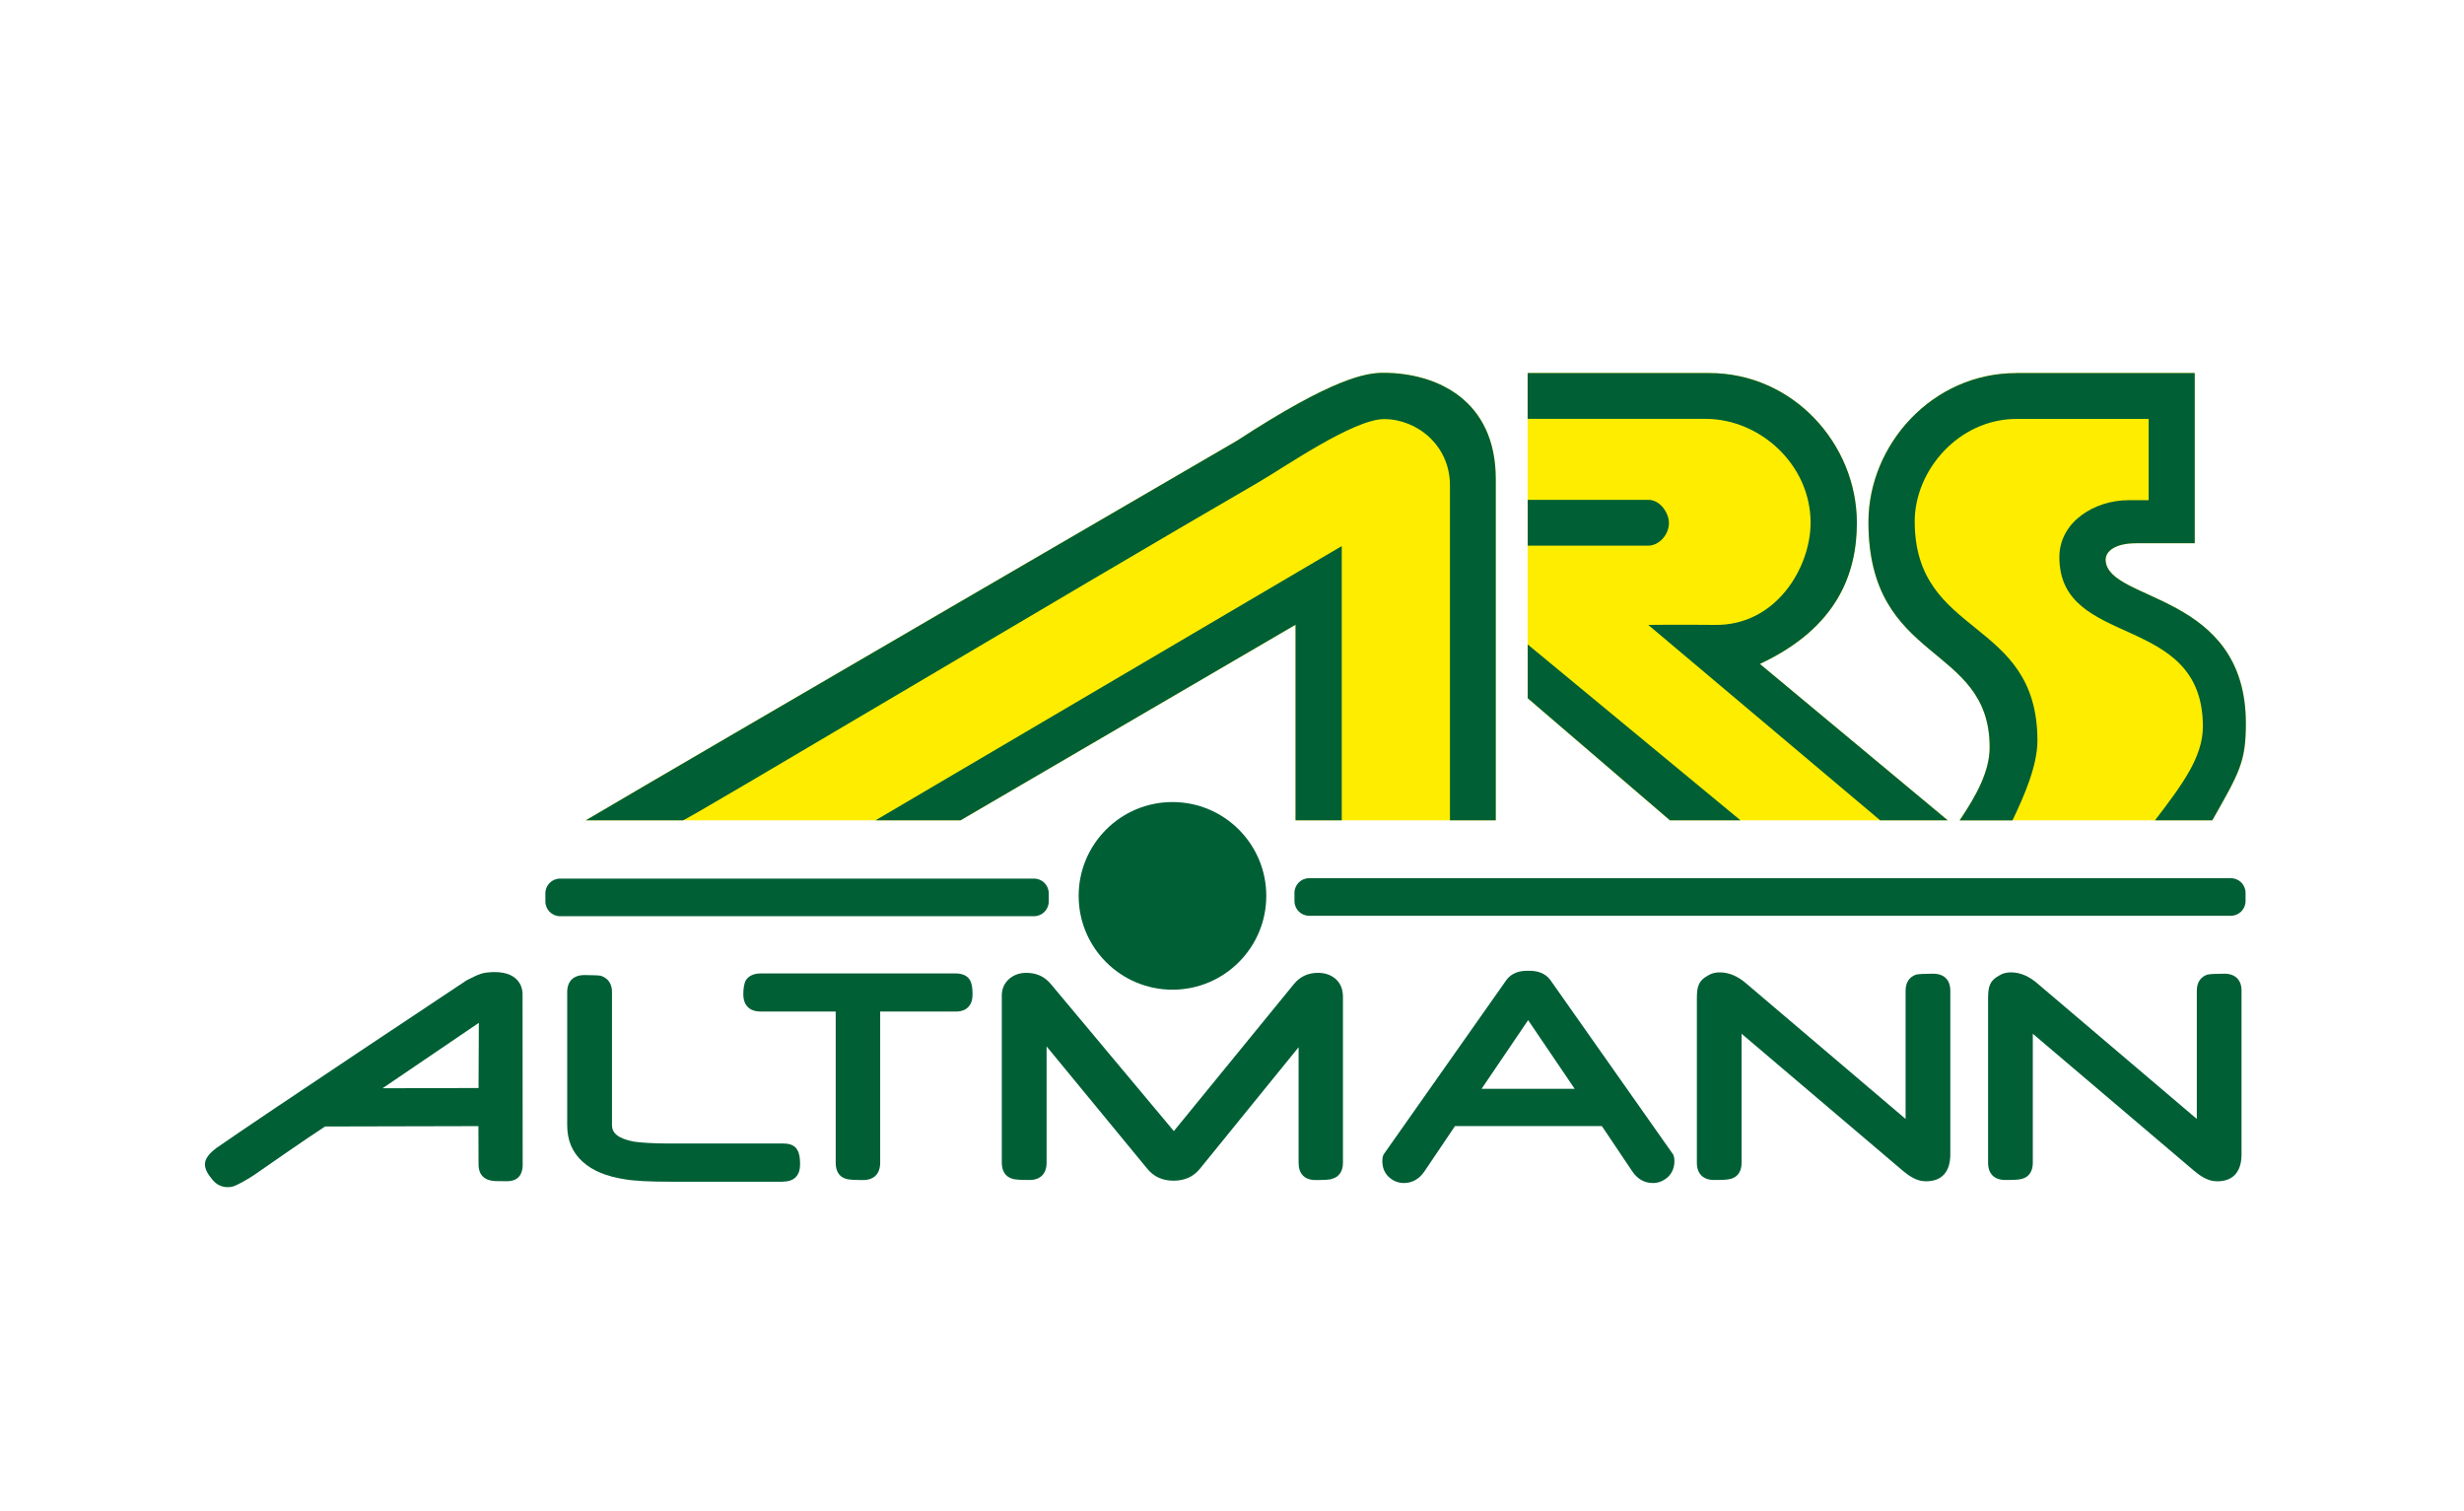
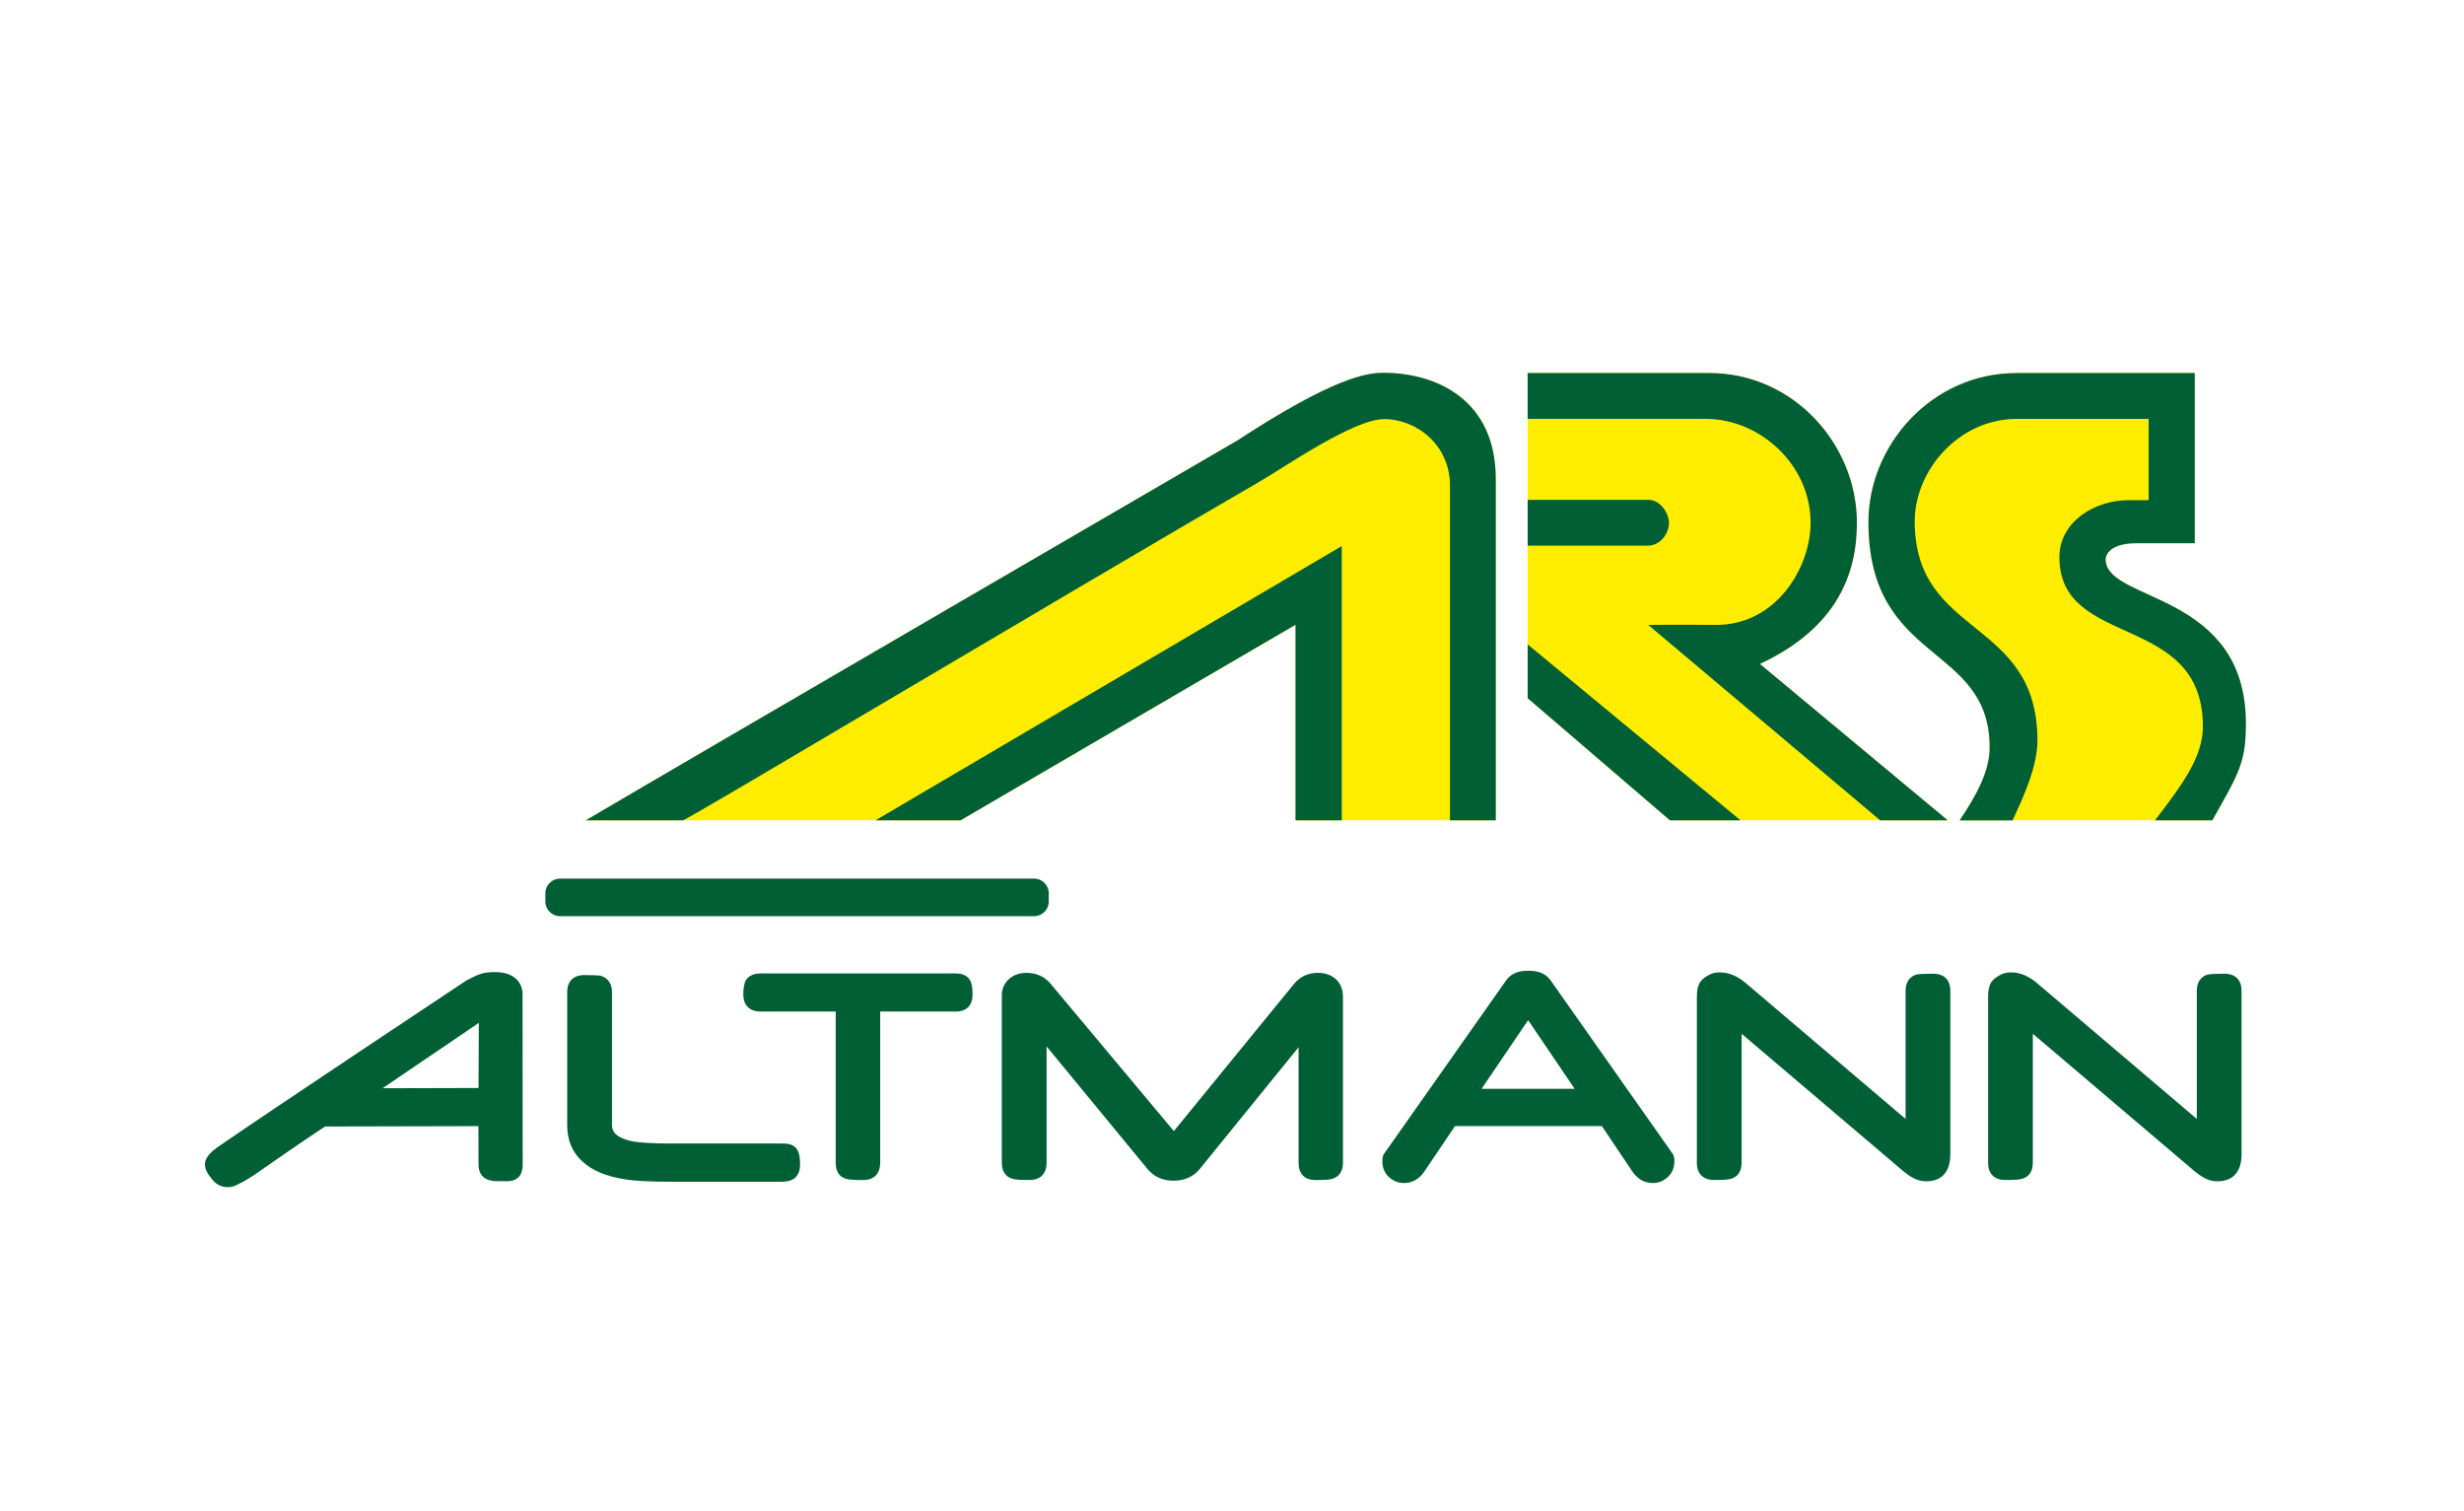
<svg xmlns="http://www.w3.org/2000/svg" version="1.1" viewBox="0 0 411.04 252.03">
  <defs>
    <style>
      .cls-1 {
        fill: #ffed00;
      }

      .cls-2 {
        fill-rule: evenodd;
      }

      .cls-2, .cls-3 {
        fill: #005f35;
      }
    </style>
  </defs>
  <g>
    <g id="Ebene_1">
      <g>
        <path class="cls-1" d="M336.37,62.23h29.75v28.39h-9.85c-3.22,0-5.12,1.23-5.01,2.9.48,6.95,23.39,5.28,23.39,27.15,0,6.47-1.09,8.2-5.6,16.17h-42.15c2.88-4.26,5.01-8.24,5.01-12.19,0-17.42-20.22-13.78-20.22-37.57,0-12.94,10.7-24.88,24.66-24.85h0Z" />
        <path class="cls-1" d="M254.85,62.23h30.25c14-.04,24.66,11.84,24.66,24.97,0,8.4-3.2,17.48-16.18,23.55l31.34,26.09h-46.35l-23.73-20.37v-54.24h0Z" />
        <path class="cls-1" d="M230.77,62.19c8.83,0,18.75,4.48,18.75,17.7v56.95h-33.39v-32.63l-55.9,32.63h-62.52c18.24-10.76,108.64-63.33,108.64-63.33,16.12-10.51,21.55-11.32,24.42-11.32h0Z" />
        <path class="cls-3" d="M230.77,62.19c8.83,0,18.75,4.48,18.75,17.7v56.95h-7.64v-55.87c0-6.71-5.53-11.06-10.98-11.06-5.14,0-16.76,8.12-21.02,10.57-31.97,18.54-95.33,56.36-95.95,56.36h-16.21c18.24-10.76,108.64-63.33,108.64-63.33,16.12-10.51,21.55-11.32,24.42-11.32h0Z" />
        <path class="cls-3" d="M254.85,62.23h30.25c14-.04,24.66,11.84,24.66,24.97,0,8.4-3.2,17.48-16.18,23.55l31.34,26.09h-11.27l-38.69-32.6s4.97-.06,11.16,0c10.2.12,15.92-9.61,15.92-17.04,0-9.7-8.43-17.29-17.45-17.33h-29.75v-7.64h0Z" />
        <path class="cls-3" d="M336.37,62.23h29.75v28.39h-9.85c-3.22,0-5.12,1.23-5.01,2.9.48,6.95,23.39,5.28,23.39,27.15,0,6.47-1.09,8.2-5.6,16.17h-9.56c4.57-5.98,7.99-10.56,7.99-15.66,0-19.16-23.94-12.83-23.94-28.25,0-5.89,5.89-9.49,11.49-9.49h3.4v-13.56h-22.07c-9.67.04-16.95,8.62-16.95,17.08,0,19.5,20.47,15.99,20.47,36.58,0,4.2-2.23,9.27-4.16,13.31h-8.82c2.88-4.26,5.01-8.24,5.01-12.19,0-17.42-20.22-13.78-20.22-37.57,0-12.94,10.7-24.88,24.66-24.85h0Z" />
        <path class="cls-3" d="M254.85,83.38h20.05c2.15-.04,3.51,2.33,3.51,3.82,0,2.15-1.8,3.86-3.51,3.82h-20.05v-7.64h0Z" />
        <polygon class="cls-3" points="223.83 91.09 223.83 136.84 216.12 136.84 216.12 104.21 160.23 136.84 146.05 136.84 223.83 91.09 223.83 91.09" />
        <polygon class="cls-3" points="254.85 107.5 290.35 136.84 278.58 136.84 254.85 116.47 254.85 107.5 254.85 107.5" />
-         <path class="cls-3" d="M179.94,149.44c0-8.64,7.01-15.65,15.65-15.65s15.65,7.01,15.65,15.65-7.01,15.65-15.65,15.65-15.65-7.01-15.65-15.65h0Z" />
        <path class="cls-3" d="M90.98,149.01c0-1.35,1.09-2.45,2.45-2.45h79.07c1.35,0,2.45,1.09,2.45,2.45v1.37c0,1.35-1.09,2.45-2.45,2.45h-79.07c-1.35,0-2.45-1.09-2.45-2.45v-1.37h0Z" />
-         <path class="cls-3" d="M215.94,148.94c0-1.35,1.09-2.45,2.45-2.45h153.76c1.35,0,2.45,1.09,2.45,2.45v1.37c0,1.35-1.09,2.45-2.45,2.45h-153.76c-1.35,0-2.45-1.09-2.45-2.45v-1.37h0Z" />
        <path class="cls-2" d="M87.2,194.21c0,2.66-1.81,2.81-2.59,2.83-.38,0-.94-.02-1.76-.02s-3.01-.15-3.02-2.76l-.02-6.41-25.58.06c-2.8,1.79-11.84,8.09-11.84,8.09-.95.66-3,1.82-3.65,1.95-.57.11-2.06.34-3.3-1.16-.72-.87-1.4-1.82-1.22-2.92.17-1.01,1.28-1.92,1.89-2.38,7.55-5.27,41.71-27.95,41.71-27.95,2.26-1.14,2.56-1.31,4.57-1.39,4.57-.05,4.78,3.08,4.78,3.59,0,0,.02,27.08.02,28.46h0ZM79.88,170.62l-16.06,10.91,16.01-.04.05-10.87h0Z" />
-         <path class="cls-3" d="M321.31,197.06c-.22,0-.44-.06-.67-.06-1.02-.15-2.09-.75-3.23-1.72l-26.88-22.84v21.52c0,1.33-.57,2.36-1.8,2.68-.26.08-.63.12-1.01.15-.45.03-1.04.04-1.78.04-1.83,0-2.87-1.04-2.87-2.87v-27.5c0-.97.1-1.67.27-2.07.25-.75.85-1.27,1.64-1.7.59-.37,1.27-.49,1.91-.49,1.55,0,3.03.64,4.46,1.89l26.54,22.56v-21.41c0-1.3.59-2.28,1.76-2.67.44-.09,1.4-.15,2.83-.15,1.82,0,2.87,1.03,2.87,2.82v27.33c0,2.8-1.34,4.48-4.04,4.48h0Z" />
+         <path class="cls-3" d="M321.31,197.06c-.22,0-.44-.06-.67-.06-1.02-.15-2.09-.75-3.23-1.72l-26.88-22.84v21.52c0,1.33-.57,2.36-1.8,2.68-.26.08-.63.12-1.01.15-.45.03-1.04.04-1.78.04-1.83,0-2.87-1.04-2.87-2.87v-27.5c0-.97.1-1.67.27-2.07.25-.75.85-1.27,1.64-1.7.59-.37,1.27-.49,1.91-.49,1.55,0,3.03.64,4.46,1.89l26.54,22.56v-21.41c0-1.3.59-2.28,1.76-2.67.44-.09,1.4-.15,2.83-.15,1.82,0,2.87,1.03,2.87,2.82v27.33c0,2.8-1.34,4.48-4.04,4.48Z" />
        <path class="cls-3" d="M369.89,197.06c-.22,0-.44-.06-.67-.06-1.02-.15-2.09-.75-3.23-1.72l-26.88-22.84v21.52c0,1.33-.57,2.36-1.8,2.68-.26.08-.63.12-1.01.15-.45.03-1.04.04-1.78.04-1.84,0-2.87-1.04-2.87-2.87v-27.5c0-.97.1-1.67.27-2.07.25-.75.85-1.27,1.64-1.7.59-.37,1.27-.49,1.91-.49,1.55,0,3.03.64,4.46,1.89l26.54,22.56v-21.41c0-1.3.59-2.28,1.76-2.67.44-.09,1.4-.15,2.83-.15,1.82,0,2.87,1.03,2.87,2.82v27.33c0,2.8-1.34,4.48-4.04,4.48h0Z" />
        <path class="cls-3" d="M130.64,197.12h-18.9c-3.32,0-5.85-.12-7.49-.4-3.02-.46-5.43-1.43-7.07-2.95-1.72-1.54-2.56-3.57-2.56-6.08v-22.22c0-1.79,1.05-2.82,2.87-2.82,1.43,0,2.39.05,2.75.12,1.26.42,1.85,1.4,1.85,2.7v22.22c0,1.22.86,2.2,3.62,2.74,1.09.16,3.09.32,5.98.32h18.96c.96,0,1.94.22,2.4,1.15.32.56.42,1.37.42,2.33,0,1.81-.96,2.87-2.82,2.87h0Z" />
        <path class="cls-3" d="M159.42,168.73h-12.59v25.23c0,1.82-1.03,2.88-2.82,2.88-1.42,0-2.49-.04-2.93-.22-1.2-.36-1.67-1.4-1.67-2.66v-25.23h-12.54c-1.84,0-2.87-1.04-2.87-2.87,0-.96.12-1.81.44-2.37.51-.77,1.41-1.11,2.44-1.11h32.54c1.01,0,1.94.31,2.4,1.14.32.56.42,1.39.42,2.35,0,1.81-.96,2.87-2.82,2.87h0Z" />
        <path class="cls-3" d="M222.24,196.65c-.26.08-.63.12-1.01.15-.45.03-1.04.04-1.78.04-1.86,0-2.82-1.07-2.82-2.87v-19.28s-16.47,20.28-16.47,20.28c-1.09,1.35-2.58,1.98-4.38,1.98s-3.28-.63-4.38-1.98l-16.81-20.42v19.41c0,1.82-1.03,2.87-2.82,2.87-1.42,0-2.49-.04-2.93-.22-1.18-.35-1.72-1.36-1.72-2.66v-27.91c0-1.16.49-2.14,1.31-2.82.75-.61,1.69-.94,2.78-.94,1.63,0,3,.58,4.04,1.81l20.57,24.59,20.08-24.59c1.03-1.22,2.35-1.81,3.98-1.81,1.14,0,2.09.33,2.84.94.92.77,1.31,1.83,1.31,3.1v27.63c0,1.33-.57,2.36-1.8,2.68h0Z" />
        <path class="cls-2" d="M247.15,181.63h15.54s-7.77-11.46-7.77-11.46l-7.77,11.46h0ZM254.92,161.94c1.54-.05,2.84.39,3.68,1.5l20.52,29.15c.11.28.16.47.18.65l.02.46c0,1.06-.36,1.92-1.05,2.61-.73.66-1.57,1.03-2.54,1.03-1.44,0-2.58-.7-3.41-1.91l-5.1-7.59h-24.5l-5.12,7.59c-.83,1.21-1.98,1.91-3.41,1.91-.97,0-1.82-.37-2.54-1.03-.7-.69-1.05-1.55-1.05-2.61l.02-.46c.02-.18.06-.37.18-.65l20.52-29.15c.84-1.12,2.14-1.55,3.65-1.5h0Z" />
      </g>
    </g>
  </g>
</svg>